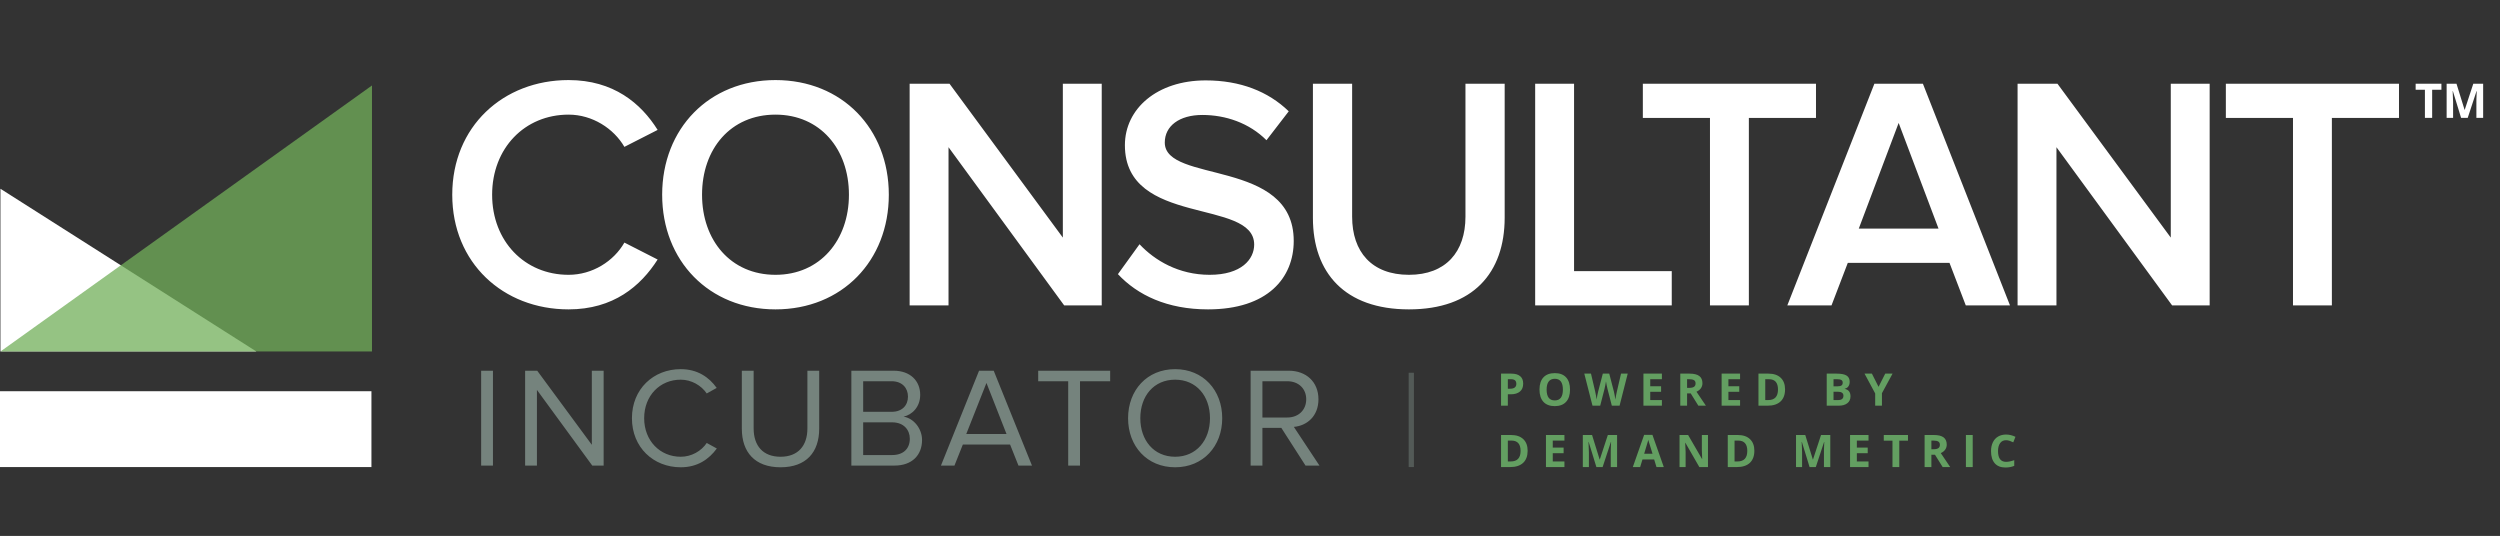
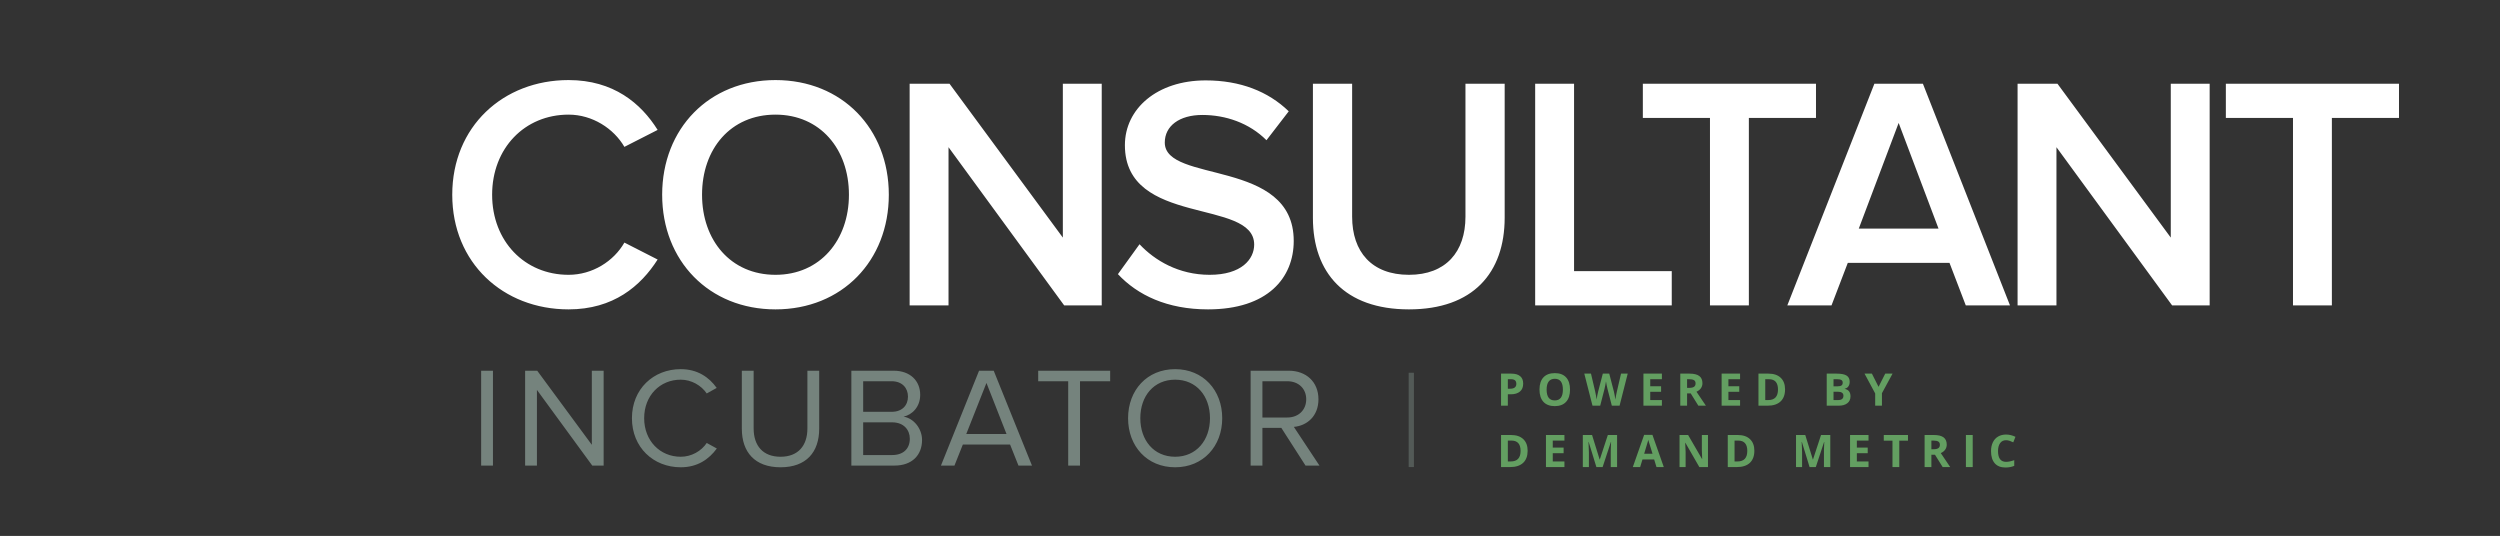
<svg xmlns="http://www.w3.org/2000/svg" width="1670" height="358" viewBox="0 0 1670 358" fill="none">
  <rect x="0" y="0" width="1670" height="358" fill="#333333" stroke="none" />
  <path d="M1557.69 204H1531.72V78.792H1486.87V55.926H1602.53V78.792H1557.69V204ZM1476.05 204H1450.97L1373.71 98.328V204H1347.74V55.926H1374.38L1450.08 158.712V55.926H1476.05L1476.05 204ZM1294.94 152.718L1268.3 82.122L1241.66 152.718H1294.94ZM1342.67 204H1313.14L1302.26 175.584H1234.33L1223.45 204H1193.93L1252.09 55.926H1284.5L1342.67 204ZM1168.24 204H1142.26V78.792H1097.42V55.926H1213.08V78.792H1168.24V204ZM1116.73 204H1025.49V55.926H1051.47V181.134H1116.73L1116.73 204ZM941.188 206.664C898.12 206.664 877.029 182.022 877.029 145.614V55.926H903.225V144.726C903.225 168.258 916.323 183.576 941.188 183.576C965.83 183.576 978.928 168.258 978.928 144.726V55.926H1005.12V145.392C1005.12 182.244 984.034 206.664 941.188 206.664ZM806.933 206.664C779.627 206.664 759.869 197.118 746.771 183.132L761.201 163.152C771.413 174.03 787.397 183.576 808.043 183.576C829.355 183.576 837.791 173.142 837.791 163.374C837.791 132.294 751.433 151.608 751.433 96.996C751.433 72.576 772.967 53.706 805.379 53.706C828.467 53.706 847.115 61.032 860.879 74.352L846.005 93.666C834.461 82.122 818.699 76.794 803.159 76.794C787.841 76.794 778.073 84.12 778.073 95.22C778.073 122.748 864.209 105.654 864.209 160.932C864.209 185.574 846.893 206.664 806.933 206.664ZM735.954 204H710.868L633.612 98.328V204H607.638V55.926H634.278L709.98 158.712V55.926H735.954V204ZM518.028 183.576C547.776 183.576 567.09 160.488 567.09 130.074C567.09 99.438 547.776 76.572 518.028 76.572C488.058 76.572 468.966 99.438 468.966 130.074C468.966 160.488 488.058 183.576 518.028 183.576ZM518.028 206.664C473.628 206.664 442.326 174.252 442.326 130.074C442.326 85.896 473.628 53.484 518.028 53.484C562.428 53.484 593.73 85.896 593.73 130.074C593.73 174.252 562.428 206.664 518.028 206.664ZM379.802 206.664C336.068 206.664 302.102 175.584 302.102 130.074C302.102 84.564 336.068 53.484 379.802 53.484C409.772 53.484 428.198 69.024 439.298 86.784L417.098 98.106C409.994 85.896 395.786 76.572 379.802 76.572C350.498 76.572 328.742 98.994 328.742 130.074C328.742 161.154 350.498 183.576 379.802 183.576C395.786 183.576 409.994 174.474 417.098 162.042L439.298 173.364C427.976 191.124 409.772 206.664 379.802 206.664Z" fill="white" />
  <path d="M859.922 278.89C867.427 278.89 872.557 273.855 872.557 266.73C872.557 259.605 867.427 254.665 859.922 254.665H843.297V278.89H859.922ZM881.392 311H872.082L855.932 285.825H843.297V311H835.412V247.635H860.872C872.462 247.635 880.727 255.045 880.727 266.73C880.727 278.13 872.937 284.4 864.292 285.16L881.392 311ZM785 305.11C799.155 305.11 808.275 294.09 808.275 279.365C808.275 264.545 799.155 253.62 785 253.62C770.75 253.62 761.725 264.545 761.725 279.365C761.725 294.09 770.75 305.11 785 305.11ZM785 312.14C766.19 312.14 753.555 298.08 753.555 279.365C753.555 260.65 766.19 246.59 785 246.59C803.715 246.59 816.445 260.65 816.445 279.365C816.445 298.08 803.715 312.14 785 312.14ZM721.448 311H713.563V254.665H693.518V247.635H741.588V254.665H721.448V311ZM672.35 289.91L658.955 255.805L645.465 289.91H672.35ZM689.355 311H680.33L674.725 296.94H643.185L637.58 311H628.555L654.015 247.635H663.8L689.355 311ZM595.979 303.97C603.389 303.97 607.759 299.79 607.759 293.045C607.759 287.25 603.769 282.12 595.979 282.12H576.599V303.97H595.979ZM595.599 275.09C602.724 275.09 606.524 270.72 606.524 264.925C606.524 259.225 602.724 254.665 595.599 254.665H576.599V275.09H595.599ZM597.594 311H568.714V247.635H596.929C607.949 247.635 614.694 254.285 614.694 263.785C614.694 271.765 609.374 277.085 603.579 278.32C610.324 279.365 615.929 286.3 615.929 293.9C615.929 304.065 609.184 311 597.594 311ZM521.386 312.14C504.191 312.14 495.546 301.975 495.546 286.395V247.635H503.431V286.205C503.431 297.795 509.701 305.11 521.386 305.11C533.071 305.11 539.341 297.795 539.341 286.205V247.635H547.226V286.3C547.226 302.07 538.581 312.14 521.386 312.14ZM454.716 312.14C436.476 312.14 422.131 298.84 422.131 279.365C422.131 259.89 436.476 246.59 454.716 246.59C465.926 246.59 473.716 252.005 478.751 259.13L472.101 262.835C468.491 257.515 461.936 253.62 454.716 253.62C440.846 253.62 430.301 264.26 430.301 279.365C430.301 294.375 440.846 305.11 454.716 305.11C461.936 305.11 468.491 301.31 472.101 295.895L478.846 299.6C473.526 306.82 465.926 312.14 454.716 312.14ZM403.226 311H395.626L358.671 260.46V311H350.786V247.635H358.861L395.341 297.13V247.635H403.226V311ZM329.291 311H321.406V247.635H329.291V311Z" fill="#75837D" />
-   <path d="M0.289 126.088L171.258 234.798H0.289V126.088Z" fill="white" />
-   <path opacity="0.75" d="M248.487 57.088L0.289 234.797H248.487V57.088Z" fill="#72AE59" />
-   <path d="M248.121 261.336H0V311.998H248.121V261.336Z" fill="white" />
  <path d="M1340.06 294.057C1338.35 294.057 1337.03 294.701 1336.09 295.99C1335.15 297.27 1334.68 299.057 1334.68 301.352C1334.68 306.127 1336.48 308.515 1340.06 308.515C1341.56 308.515 1343.39 308.139 1345.52 307.387V311.195C1343.77 311.928 1341.8 312.294 1339.64 312.294C1336.52 312.294 1334.14 311.352 1332.49 309.467C1330.84 307.572 1330.01 304.857 1330.01 301.322C1330.01 299.096 1330.42 297.148 1331.23 295.478C1332.04 293.798 1333.2 292.514 1334.71 291.625C1336.24 290.727 1338.02 290.277 1340.06 290.277C1342.14 290.277 1344.23 290.78 1346.33 291.786L1344.86 295.478C1344.06 295.097 1343.26 294.765 1342.45 294.482C1341.64 294.198 1340.84 294.057 1340.06 294.057ZM1313.23 312.001V290.585H1317.77V312.001H1313.23ZM1290.17 303.783V312.001H1285.63V290.585H1291.87C1294.78 290.585 1296.93 291.117 1298.33 292.182C1299.72 293.236 1300.42 294.843 1300.42 297.001C1300.42 298.261 1300.08 299.384 1299.38 300.37C1298.69 301.347 1297.71 302.113 1296.44 302.67C1299.66 307.484 1301.76 310.595 1302.74 312.001H1297.7L1292.58 303.783H1290.17ZM1290.17 300.092H1291.63C1293.07 300.092 1294.13 299.852 1294.81 299.374C1295.5 298.895 1295.84 298.143 1295.84 297.118C1295.84 296.102 1295.49 295.38 1294.78 294.95C1294.09 294.52 1293.01 294.306 1291.54 294.306H1290.17L1290.17 300.092ZM1268.72 312.001H1264.17V294.364H1258.36V290.585H1274.53V294.364H1268.72L1268.72 312.001ZM1248.17 312.001H1235.84V290.585H1248.17V294.306H1240.38V299.008H1247.63V302.728H1240.38V308.251H1248.17V312.001ZM1208.8 312.001L1203.65 295.199H1203.52C1203.7 298.617 1203.79 300.897 1203.79 302.04V312.001H1199.74V290.585H1205.92L1210.99 306.962H1211.07L1216.45 290.585H1222.63V312.001H1218.4V301.864C1218.4 301.386 1218.4 300.834 1218.41 300.209C1218.43 299.584 1218.5 297.924 1218.62 295.228H1218.49L1212.96 312.001L1208.8 312.001ZM1167.19 301.205C1167.19 296.605 1165.16 294.306 1161.09 294.306H1158.68V308.251H1160.63C1165 308.251 1167.19 305.902 1167.19 301.205ZM1171.91 301.088C1171.91 304.613 1170.9 307.313 1168.89 309.188C1166.89 311.063 1163.99 312.001 1160.2 312.001H1154.14V290.585H1160.86C1164.36 290.585 1167.07 291.508 1169 293.354C1170.94 295.199 1171.91 297.777 1171.91 301.088ZM1140.93 312.001H1135.16L1125.84 295.8H1125.71C1125.9 298.661 1125.99 300.702 1125.99 301.923V312.001H1121.93V290.585H1127.66L1136.96 306.625H1137.06C1136.92 303.842 1136.84 301.874 1136.84 300.722V290.585H1140.93V312.001ZM1103.89 303.095C1102.46 298.476 1101.65 295.863 1101.46 295.258C1101.29 294.652 1101.16 294.174 1101.08 293.822C1100.76 295.072 1099.84 298.163 1098.31 303.095L1103.89 303.095ZM1106.53 312.001L1104.98 306.903H1097.17L1095.62 312.001H1090.72L1098.28 290.497H1103.83L1111.42 312.001H1106.53ZM1066.39 312.001L1061.23 295.199H1061.1C1061.28 298.617 1061.38 300.897 1061.38 302.04V312.001H1057.32V290.585H1063.5L1068.57 306.962H1068.66L1074.03 290.585H1080.21V312.001H1075.98V301.864C1075.98 301.386 1075.99 300.834 1076 300.209C1076.01 299.584 1076.08 297.924 1076.2 295.228H1076.07L1070.55 312.001L1066.39 312.001ZM1045.04 312.001H1032.7V290.585H1045.04V294.306H1037.24V299.008H1044.49V302.728H1037.24V308.251H1045.04V312.001ZM1015.75 301.205C1015.75 296.605 1013.72 294.306 1009.65 294.306H1007.24V308.251H1009.18C1013.56 308.251 1015.75 305.902 1015.75 301.205ZM1020.46 301.088C1020.46 304.613 1019.46 307.313 1017.45 309.188C1015.44 311.063 1012.55 312.001 1008.76 312.001H1002.7V290.585H1009.42C1012.91 290.585 1015.63 291.508 1017.56 293.354C1019.5 295.199 1020.46 297.777 1020.46 301.088ZM1254.87 258.403L1259.34 249.585H1264.23L1257.13 262.666V271.001H1252.62V262.812L1245.51 249.585H1250.43L1254.87 258.403ZM1224.79 261.67V267.251H1227.75C1229 267.251 1229.92 267.012 1230.52 266.533C1231.12 266.055 1231.41 265.322 1231.41 264.336C1231.41 262.559 1230.14 261.67 1227.61 261.67H1224.79ZM1224.79 258.066H1227.43C1228.66 258.066 1229.55 257.876 1230.1 257.495C1230.65 257.114 1230.93 256.484 1230.93 255.605C1230.93 254.785 1230.63 254.199 1230.02 253.848C1229.43 253.486 1228.48 253.306 1227.18 253.306H1224.79V258.066ZM1220.25 249.585H1226.92C1229.95 249.585 1232.16 250.02 1233.52 250.889C1234.9 251.748 1235.59 253.12 1235.59 255.005C1235.59 256.284 1235.29 257.334 1234.68 258.154C1234.08 258.975 1233.29 259.468 1232.29 259.634V259.78C1233.65 260.083 1234.63 260.649 1235.22 261.479C1235.83 262.31 1236.13 263.413 1236.13 264.79C1236.13 266.743 1235.42 268.267 1234.01 269.36C1232.6 270.454 1230.69 271.001 1228.26 271.001H1220.25L1220.25 249.585ZM1187.7 260.205C1187.7 255.605 1185.67 253.306 1181.61 253.306H1179.19V267.251H1181.14C1185.52 267.251 1187.7 264.902 1187.7 260.205ZM1192.42 260.088C1192.42 263.613 1191.41 266.313 1189.4 268.188C1187.4 270.063 1184.51 271.001 1180.72 271.001H1174.65V249.585H1181.38C1184.87 249.585 1187.59 250.508 1189.52 252.354C1191.45 254.199 1192.42 256.777 1192.42 260.088ZM1162.37 271.001H1150.04V249.585H1162.37V253.306H1154.58V258.008H1161.83V261.728H1154.58V267.251H1162.37V271.001ZM1126.97 262.783V271.001H1122.43V249.585H1128.67C1131.58 249.585 1133.73 250.117 1135.13 251.182C1136.53 252.236 1137.23 253.843 1137.23 256.001C1137.23 257.261 1136.88 258.384 1136.19 259.37C1135.49 260.347 1134.51 261.113 1133.24 261.67C1136.46 266.484 1138.56 269.595 1139.54 271.001H1134.5L1129.39 262.783H1126.97ZM1126.97 259.092H1128.44C1129.87 259.092 1130.93 258.852 1131.61 258.374C1132.3 257.895 1132.64 257.143 1132.64 256.118C1132.64 255.102 1132.29 254.38 1131.59 253.95C1130.89 253.52 1129.81 253.306 1128.35 253.306H1126.97L1126.97 259.092ZM1110.15 271.001H1097.81V249.585H1110.15V253.306H1102.36V258.008H1109.61V261.728H1102.36V267.251H1110.15V271.001ZM1081.87 271.001H1076.7L1073.8 259.751C1073.69 259.351 1073.51 258.525 1073.24 257.275C1072.99 256.016 1072.84 255.171 1072.8 254.741C1072.74 255.268 1072.6 256.118 1072.36 257.29C1072.13 258.452 1071.95 259.282 1071.82 259.78L1068.93 271.001H1063.78L1058.31 249.585H1062.78L1065.52 261.274C1066 263.433 1066.35 265.303 1066.56 266.885C1066.62 266.328 1066.75 265.469 1066.96 264.307C1067.17 263.135 1067.37 262.227 1067.56 261.582L1070.68 249.585H1074.97L1078.09 261.582C1078.23 262.119 1078.4 262.939 1078.6 264.043C1078.81 265.146 1078.96 266.094 1079.07 266.885C1079.17 266.123 1079.33 265.176 1079.54 264.043C1079.76 262.9 1079.95 261.978 1080.13 261.274L1082.85 249.585H1087.32L1081.87 271.001ZM1033.14 260.264C1033.14 262.656 1033.6 264.458 1034.5 265.669C1035.41 266.88 1036.77 267.485 1038.58 267.485C1042.2 267.485 1044.01 265.078 1044.01 260.264C1044.01 255.439 1042.21 253.027 1038.61 253.027C1036.8 253.027 1035.44 253.638 1034.52 254.858C1033.6 256.069 1033.14 257.871 1033.14 260.264ZM1048.77 260.264C1048.77 263.809 1047.89 266.533 1046.14 268.437C1044.38 270.342 1041.86 271.294 1038.58 271.294C1035.3 271.294 1032.78 270.342 1031.02 268.437C1029.26 266.533 1028.38 263.799 1028.38 260.234C1028.38 256.67 1029.26 253.95 1031.02 252.075C1032.79 250.19 1035.31 249.248 1038.61 249.248C1041.9 249.248 1044.41 250.195 1046.15 252.09C1047.9 253.984 1048.77 256.709 1048.77 260.264ZM1017.49 256.265C1017.49 258.569 1016.77 260.332 1015.32 261.553C1013.89 262.773 1011.84 263.384 1009.18 263.384H1007.24V271.001H1002.7V249.585H1009.54C1012.13 249.585 1014.11 250.147 1015.45 251.27C1016.81 252.383 1017.49 254.048 1017.49 256.265ZM1007.24 259.663H1008.73C1010.13 259.663 1011.17 259.39 1011.87 258.843C1012.56 258.286 1012.91 257.48 1012.91 256.426C1012.91 255.361 1012.61 254.575 1012.03 254.067C1011.45 253.56 1010.54 253.306 1009.3 253.306H1007.24V259.663Z" fill="#639F61" />
  <path opacity="0.5" d="M944.5 249H941V312H944.5V249Z" fill="#75837D" />
-   <path d="M1624.68 78.738H1619.84V59.952H1613.65V55.926H1630.87V59.952H1624.68V78.738Z" fill="white" />
-   <path d="M1644.01 78.738L1638.52 60.841H1638.38C1638.57 64.482 1638.67 66.911 1638.67 68.128V78.738H1634.35V55.926H1640.94L1646.34 73.371H1646.43L1652.16 55.926H1658.74V78.738H1654.23V67.941C1654.23 67.431 1654.24 66.843 1654.25 66.177C1654.27 65.512 1654.34 63.743 1654.46 60.872H1654.32L1648.44 78.738H1644.01Z" fill="white" />
</svg>